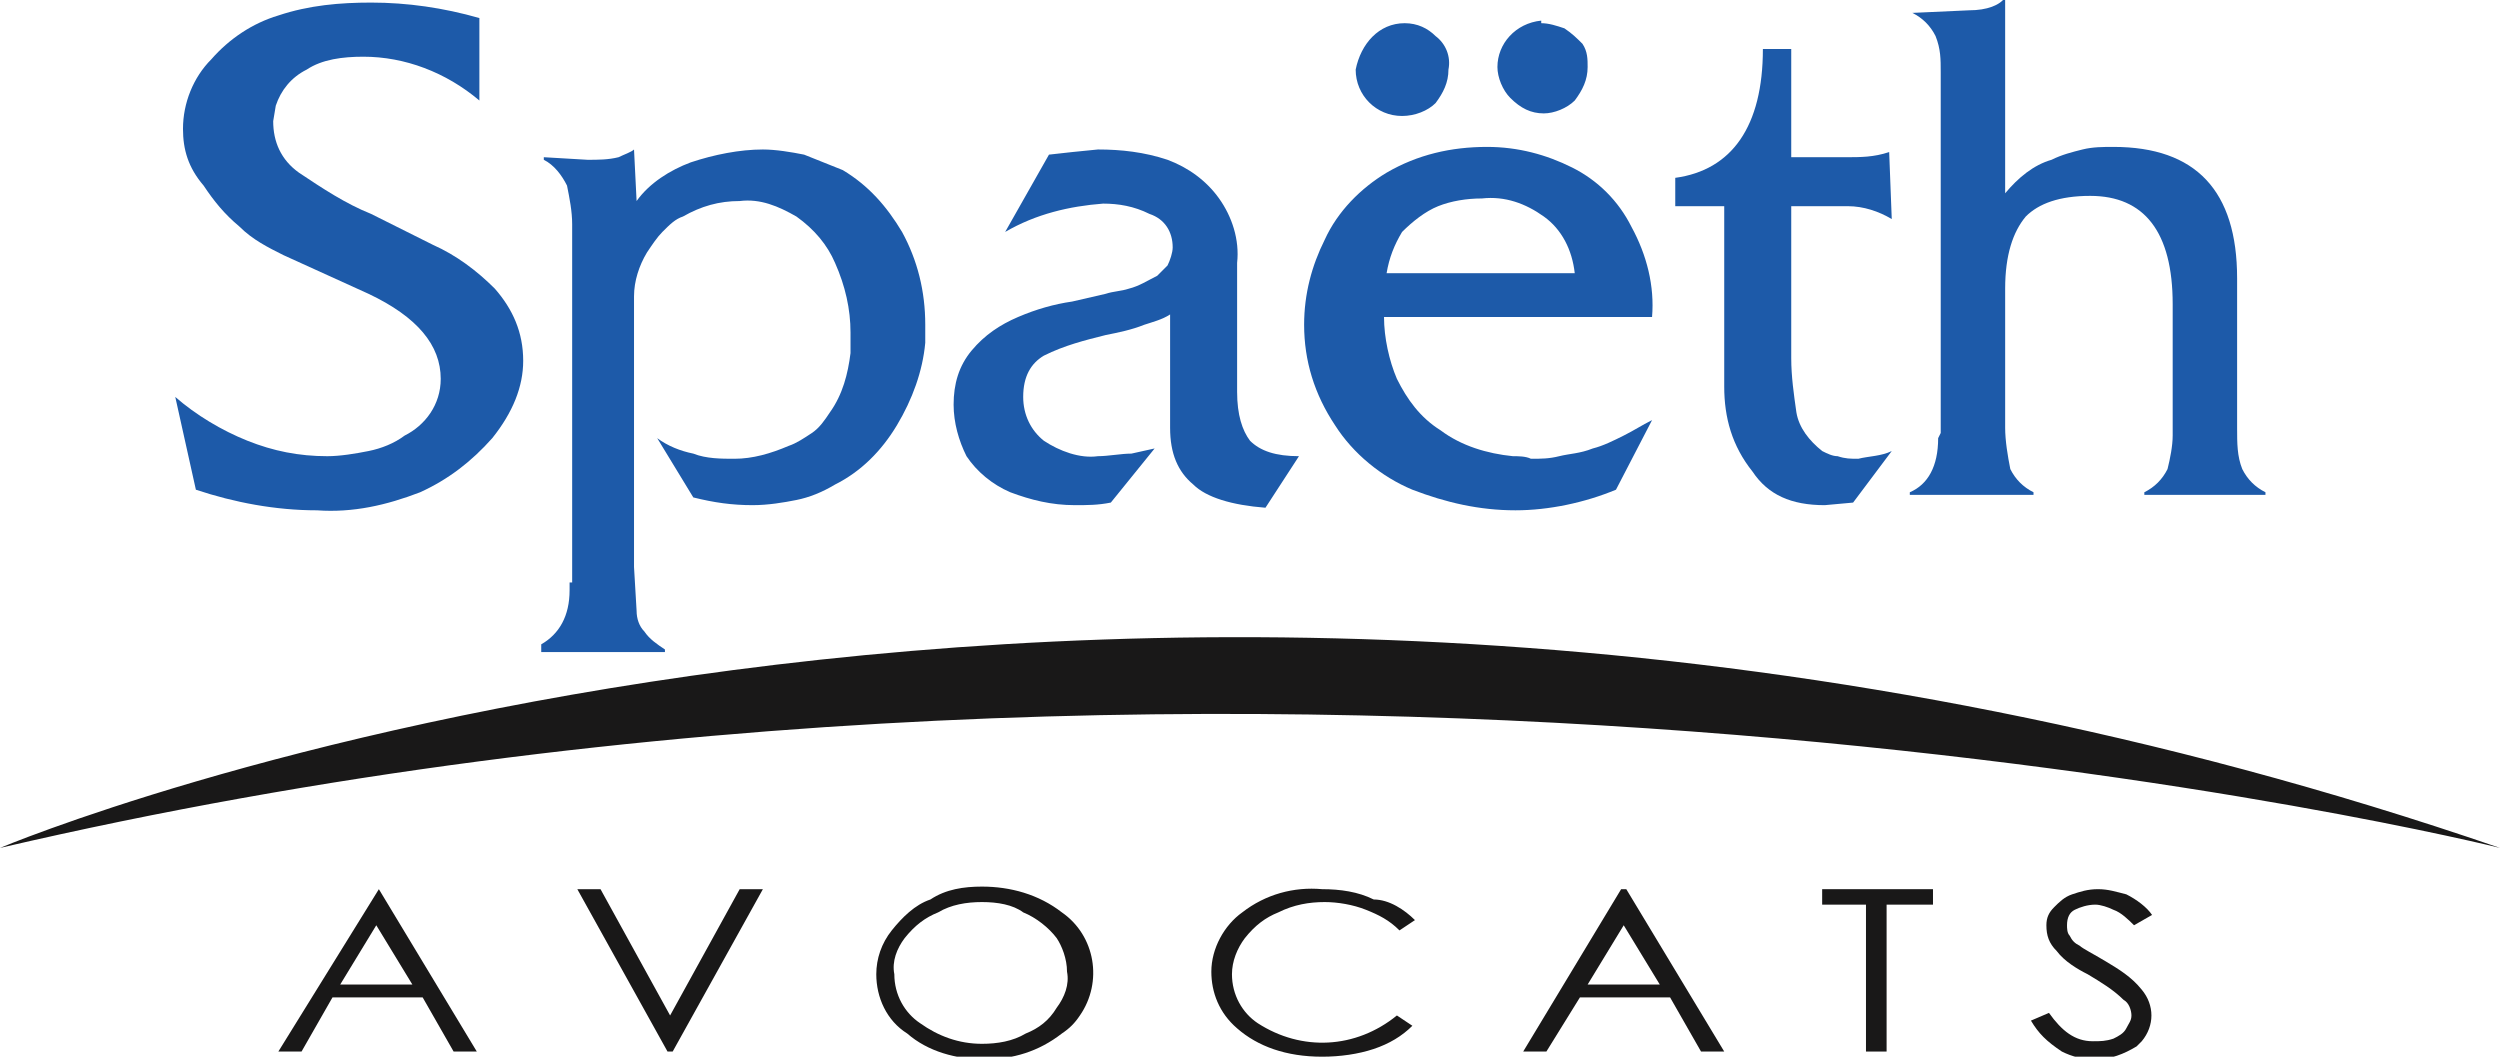
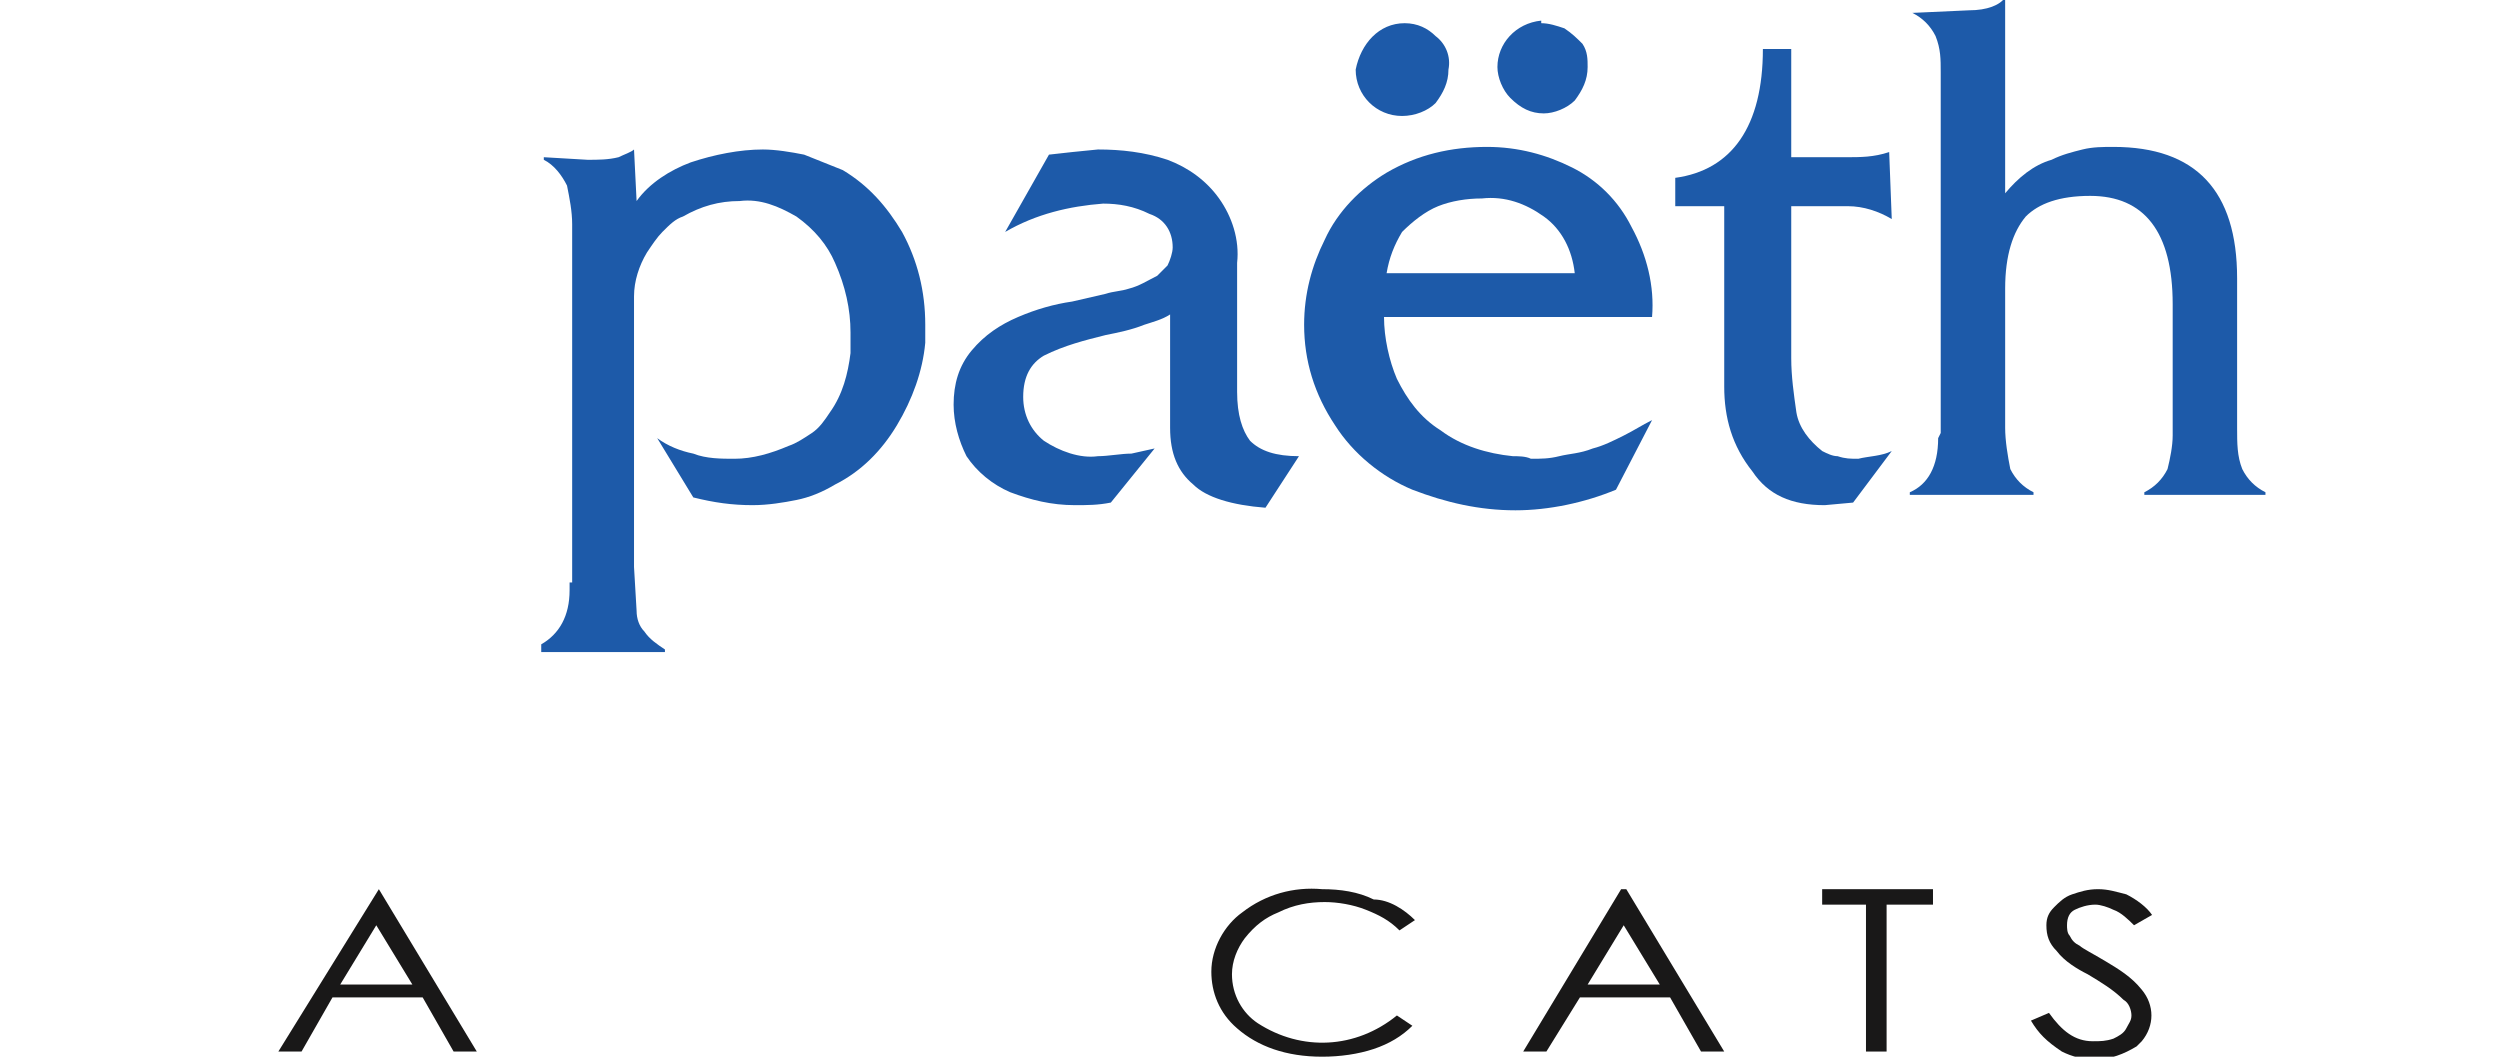
<svg xmlns="http://www.w3.org/2000/svg" version="1.1" id="Layer_1" x="0px" y="0px" viewBox="0 0 97 41" style="enable-background:new 0 0 97 41;" xml:space="preserve">
  <style type="text/css">
	.st0{fill:#191818;}
	.st1{fill:#1D5AA9;}
</style>
-   <path class="st0" d="M0,32.9c0,0,43.5-18.4,97,0C97,32.9,50.2,21.2,0,32.9z" />
  <path class="st0" d="M14.7,34.5l3.8,6.3h-0.9l-1.2-2.1h-3.5l-1.2,2.1h-0.9L14.7,34.5L14.7,34.5z M14.6,35.9l-1.4,2.3H16L14.6,35.9z" />
-   <path class="st0" d="M22.4,34.5h0.9l2.7,4.9l2.7-4.9h0.9l-3.5,6.3h-0.2L22.4,34.5z" />
-   <path class="st0" d="M38.1,34.4c1.1,0,2.2,0.3,3.1,1c1.3,0.9,1.6,2.7,0.7,4c-0.2,0.3-0.4,0.5-0.7,0.7c-0.9,0.7-1.9,1-3,1  s-2.2-0.3-3-1c-0.8-0.5-1.2-1.4-1.2-2.3c0-0.6,0.2-1.2,0.6-1.7c0.4-0.5,0.9-1,1.5-1.2C36.7,34.5,37.4,34.4,38.1,34.4z M38.1,35  c-0.6,0-1.2,0.1-1.7,0.4c-0.5,0.2-0.9,0.5-1.3,1c-0.3,0.4-0.5,0.9-0.4,1.4c0,0.8,0.4,1.5,1,1.9c0.7,0.5,1.5,0.8,2.4,0.8  c0.6,0,1.2-0.1,1.7-0.4c0.5-0.2,0.9-0.5,1.2-1c0.3-0.4,0.5-0.9,0.4-1.4c0-0.5-0.2-1-0.4-1.3c-0.3-0.4-0.8-0.8-1.3-1  C39.3,35.1,38.7,35,38.1,35L38.1,35z" />
  <path class="st0" d="M54.9,35.7l-0.6,0.4c-0.4-0.4-0.8-0.6-1.3-0.8S51.9,35,51.4,35c-0.6,0-1.2,0.1-1.8,0.4c-0.5,0.2-0.9,0.5-1.3,1  c-0.3,0.4-0.5,0.9-0.5,1.4c0,0.8,0.4,1.5,1,1.9c1.7,1.1,3.8,1,5.4-0.3l0.6,0.4c-0.4,0.4-0.9,0.7-1.5,0.9S52,41,51.3,41  c-1.4,0-2.5-0.4-3.3-1.1c-0.7-0.6-1-1.4-1-2.2c0-0.9,0.5-1.8,1.2-2.3c0.9-0.7,2-1,3.1-0.9c0.7,0,1.4,0.1,2,0.4  C53.9,34.9,54.5,35.3,54.9,35.7z" />
  <path class="st0" d="M63.1,34.5l3.8,6.3H66l-1.2-2.1h-3.5L60,40.8h-0.9l3.8-6.3H63.1z M63,35.9l-1.4,2.3h2.8L63,35.9z" />
  <path class="st0" d="M70.7,35.1v-0.6H75v0.6h-1.8v5.7h-0.8v-5.7H70.7z" />
  <path class="st0" d="M78.8,39.6l0.7-0.3c0.5,0.7,1,1.1,1.7,1.1c0.3,0,0.5,0,0.8-0.1c0.2-0.1,0.4-0.2,0.5-0.4s0.2-0.3,0.2-0.5  s-0.1-0.5-0.3-0.6c-0.4-0.4-0.9-0.7-1.4-1c-0.4-0.2-0.9-0.5-1.2-0.9c-0.3-0.3-0.4-0.6-0.4-1c0-0.3,0.1-0.5,0.3-0.7  c0.2-0.2,0.4-0.4,0.7-0.5c0.3-0.1,0.6-0.2,1-0.2s0.7,0.1,1.1,0.2c0.4,0.2,0.8,0.5,1,0.8l-0.7,0.4c-0.2-0.2-0.5-0.5-0.8-0.6  c-0.2-0.1-0.5-0.2-0.7-0.2c-0.3,0-0.6,0.1-0.8,0.2c-0.2,0.1-0.3,0.3-0.3,0.6c0,0.1,0,0.3,0.1,0.4c0.1,0.2,0.2,0.3,0.4,0.4  c0.1,0.1,0.5,0.3,1,0.6s1,0.6,1.4,1.1c0.5,0.6,0.5,1.4,0,2c-0.1,0.1-0.1,0.1-0.2,0.2c-0.5,0.3-1,0.5-1.6,0.5c-0.5,0-0.9-0.1-1.3-0.3  C79.4,40.4,79.1,40.1,78.8,39.6z" />
-   <path class="st1" d="M7.1,5c0-1,0.4-2,1.1-2.7c0.7-0.8,1.6-1.4,2.6-1.7c1.2-0.4,2.4-0.5,3.6-0.5c1.4,0,2.8,0.2,4.2,0.6v3.2  c-1.3-1.1-2.9-1.7-4.5-1.7c-0.8,0-1.6,0.1-2.2,0.5c-0.6,0.3-1,0.8-1.2,1.4l-0.1,0.6c0,0.8,0.3,1.5,1,2c0.9,0.6,1.8,1.2,2.8,1.6  l2.4,1.2c0.9,0.4,1.7,1,2.4,1.7c0.7,0.8,1.1,1.7,1.1,2.8c0,0.5-0.1,1-0.3,1.5c-0.2,0.5-0.5,1-0.9,1.5c-0.8,0.9-1.7,1.6-2.8,2.1  c-1.3,0.5-2.6,0.8-4,0.7c-1.6,0-3.2-0.3-4.7-0.8l-0.8-3.6c0.8,0.7,1.8,1.3,2.8,1.7c1,0.4,2,0.6,3.1,0.6c0.5,0,1.1-0.1,1.6-0.2  s1-0.3,1.4-0.6c0.8-0.4,1.4-1.2,1.4-2.2c0-1.3-0.9-2.4-2.8-3.3L11,9.9c-0.6-0.3-1.2-0.6-1.7-1.1c-0.6-0.5-1-1-1.4-1.6  C7.3,6.5,7.1,5.8,7.1,5z" />
  <path class="st1" d="M22.2,22.6V8.7c0-0.5-0.1-1-0.2-1.5c-0.2-0.4-0.5-0.8-0.9-1V6.1l1.7,0.1c0.4,0,0.8,0,1.2-0.1  c0.2-0.1,0.5-0.2,0.6-0.3l0.1,2c0.5-0.7,1.3-1.2,2.1-1.5c0.9-0.3,1.9-0.5,2.8-0.5c0.5,0,1.1,0.1,1.6,0.2c0.5,0.2,1,0.4,1.5,0.6  C33.7,7.2,34.4,8,35,9c0.6,1.1,0.9,2.3,0.9,3.6v0.7c-0.1,1.1-0.5,2.2-1.1,3.2s-1.4,1.8-2.4,2.3c-0.5,0.3-1,0.5-1.5,0.6  s-1.1,0.2-1.7,0.2c-0.8,0-1.5-0.1-2.3-0.3L25.5,17c0.4,0.3,0.9,0.5,1.4,0.6c0.5,0.2,1.1,0.2,1.6,0.2c0.7,0,1.4-0.2,2.1-0.5  c0.3-0.1,0.6-0.3,0.9-0.5s0.5-0.5,0.7-0.8c0.5-0.7,0.7-1.5,0.8-2.3v-0.8c0-0.9-0.2-1.8-0.6-2.7c-0.3-0.7-0.8-1.3-1.5-1.8  c-0.7-0.4-1.4-0.7-2.2-0.6c-0.8,0-1.5,0.2-2.2,0.6C26.2,8.5,26,8.7,25.7,9c-0.2,0.2-0.4,0.5-0.6,0.8c-0.3,0.5-0.5,1.1-0.5,1.7V22  l0.1,1.7c0,0.3,0.1,0.6,0.3,0.8c0.2,0.3,0.5,0.5,0.8,0.7v0.1H21V25c0.7-0.4,1.1-1.1,1.1-2.1v-0.3H22.2z" />
  <path class="st1" d="M37,15.7c0-0.8,0.2-1.5,0.7-2.1c0.5-0.6,1.1-1,1.8-1.3s1.4-0.5,2.1-0.6l1.3-0.3c0.3-0.1,0.6-0.1,0.9-0.2  c0.4-0.1,0.7-0.3,1.1-0.5c0.1-0.1,0.3-0.3,0.4-0.4c0.1-0.2,0.2-0.5,0.2-0.7c0-0.6-0.3-1.1-0.9-1.3C44,8,43.4,7.9,42.8,7.9  C41.5,8,40.2,8.3,39,9l1.7-3l0.9-0.1l1-0.1c0.9,0,1.8,0.1,2.7,0.4c0.8,0.3,1.5,0.8,2,1.5s0.8,1.6,0.7,2.5v5c0,0.9,0.2,1.5,0.5,1.9  c0.4,0.4,1,0.6,1.9,0.6l-1.3,2c-1.3-0.1-2.3-0.4-2.8-0.9c-0.6-0.5-0.9-1.2-0.9-2.2v-4.4c-0.3,0.2-0.7,0.3-1,0.4  c-0.5,0.2-1,0.3-1.5,0.4c-0.8,0.2-1.6,0.4-2.4,0.8c-0.5,0.3-0.8,0.8-0.8,1.6c0,0.7,0.3,1.3,0.8,1.7c0.6,0.4,1.4,0.7,2.1,0.6  c0.4,0,0.9-0.1,1.3-0.1l0.9-0.2l-1.7,2.1c-0.5,0.1-0.9,0.1-1.4,0.1c-0.9,0-1.7-0.2-2.5-0.5c-0.7-0.3-1.3-0.8-1.7-1.4  C37.2,17.1,37,16.4,37,15.7z" />
  <path class="st1" d="M50.6,12.6c0-1.2,0.3-2.3,0.8-3.3c0.5-1.1,1.4-2,2.4-2.6c1.2-0.7,2.5-1,3.9-1C58.9,5.7,60,6,61,6.5  s1.8,1.3,2.3,2.3c0.6,1.1,0.9,2.3,0.8,3.5H53.7c0,0.8,0.2,1.7,0.5,2.4c0.4,0.8,0.9,1.5,1.7,2c0.8,0.6,1.8,0.9,2.8,1  c0.2,0,0.5,0,0.7,0.1c0.4,0,0.7,0,1.1-0.1c0.4-0.1,0.8-0.1,1.3-0.3c0.4-0.1,0.8-0.3,1.2-0.5s0.7-0.4,1.1-0.6L62.7,19  c-1.2,0.5-2.6,0.8-3.9,0.8c-1.4,0-2.7-0.3-4-0.8c-1.2-0.5-2.3-1.4-3-2.5C51,15.3,50.6,14,50.6,12.6z M53.8,10.6h7.3  c-0.1-0.9-0.5-1.7-1.2-2.2s-1.5-0.8-2.4-0.7c-0.6,0-1.2,0.1-1.7,0.3c-0.5,0.2-1,0.6-1.4,1C54.1,9.5,53.9,10,53.8,10.6L53.8,10.6z   M54.5,0.9c0.5,0,0.9,0.2,1.2,0.5c0.4,0.3,0.6,0.8,0.5,1.3c0,0.5-0.2,0.9-0.5,1.3c-0.3,0.3-0.8,0.5-1.3,0.5c-1,0-1.8-0.8-1.8-1.8  C52.8,1.7,53.5,0.9,54.5,0.9L54.5,0.9z M59.8,0.9c0.3,0,0.6,0.1,0.9,0.2c0.3,0.2,0.5,0.4,0.7,0.6c0.2,0.3,0.2,0.6,0.2,0.9  c0,0.5-0.2,0.9-0.5,1.3c-0.3,0.3-0.8,0.5-1.2,0.5c-0.5,0-0.9-0.2-1.3-0.6c-0.3-0.3-0.5-0.8-0.5-1.2c0-0.9,0.7-1.7,1.7-1.8  C59.8,0.9,59.8,0.9,59.8,0.9L59.8,0.9z" />
  <path class="st1" d="M66.9,15V8H65V6.9c2.2-0.3,3.4-2,3.4-5h1.1v4.2h2.1c0.6,0,1.1,0,1.7-0.2l0.1,2.6C72.9,8.2,72.3,8,71.7,8h-2.2  v5.9c0,0.7,0.1,1.4,0.2,2.1c0.1,0.6,0.5,1.1,1,1.5c0.2,0.1,0.4,0.2,0.6,0.2c0.3,0.1,0.5,0.1,0.8,0.1c0.4-0.1,0.9-0.1,1.3-0.3l-1.5,2  l-1.1,0.1c-1.3,0-2.2-0.4-2.8-1.3C67.2,17.3,66.9,16.2,66.9,15z" />
  <path class="st1" d="M75.3,16.8v-14c0-0.5,0-0.9-0.2-1.4c-0.2-0.4-0.5-0.7-0.9-0.9l2.2-0.1c0.7,0,1.2-0.2,1.4-0.5v7.6  c0.5-0.6,1.1-1.1,1.8-1.3C80,6,80.4,5.9,80.8,5.8c0.4-0.1,0.8-0.1,1.2-0.1c3.2,0,4.8,1.7,4.8,5.1v5.8c0,0.6,0,1.1,0.2,1.6  c0.2,0.4,0.5,0.7,0.9,0.9v0.1h-4.7v-0.1c0.4-0.2,0.7-0.5,0.9-0.9c0.1-0.4,0.2-0.9,0.2-1.3v-5.1c0-2.8-1.1-4.2-3.2-4.2  c-1.2,0-2,0.3-2.5,0.8c-0.5,0.6-0.8,1.5-0.8,2.8v5.4c0,0.5,0.1,1.1,0.2,1.6c0.2,0.4,0.5,0.7,0.9,0.9v0.1h-4.8v-0.1  c0.7-0.3,1.1-1,1.1-2.1L75.3,16.8z" />
</svg>